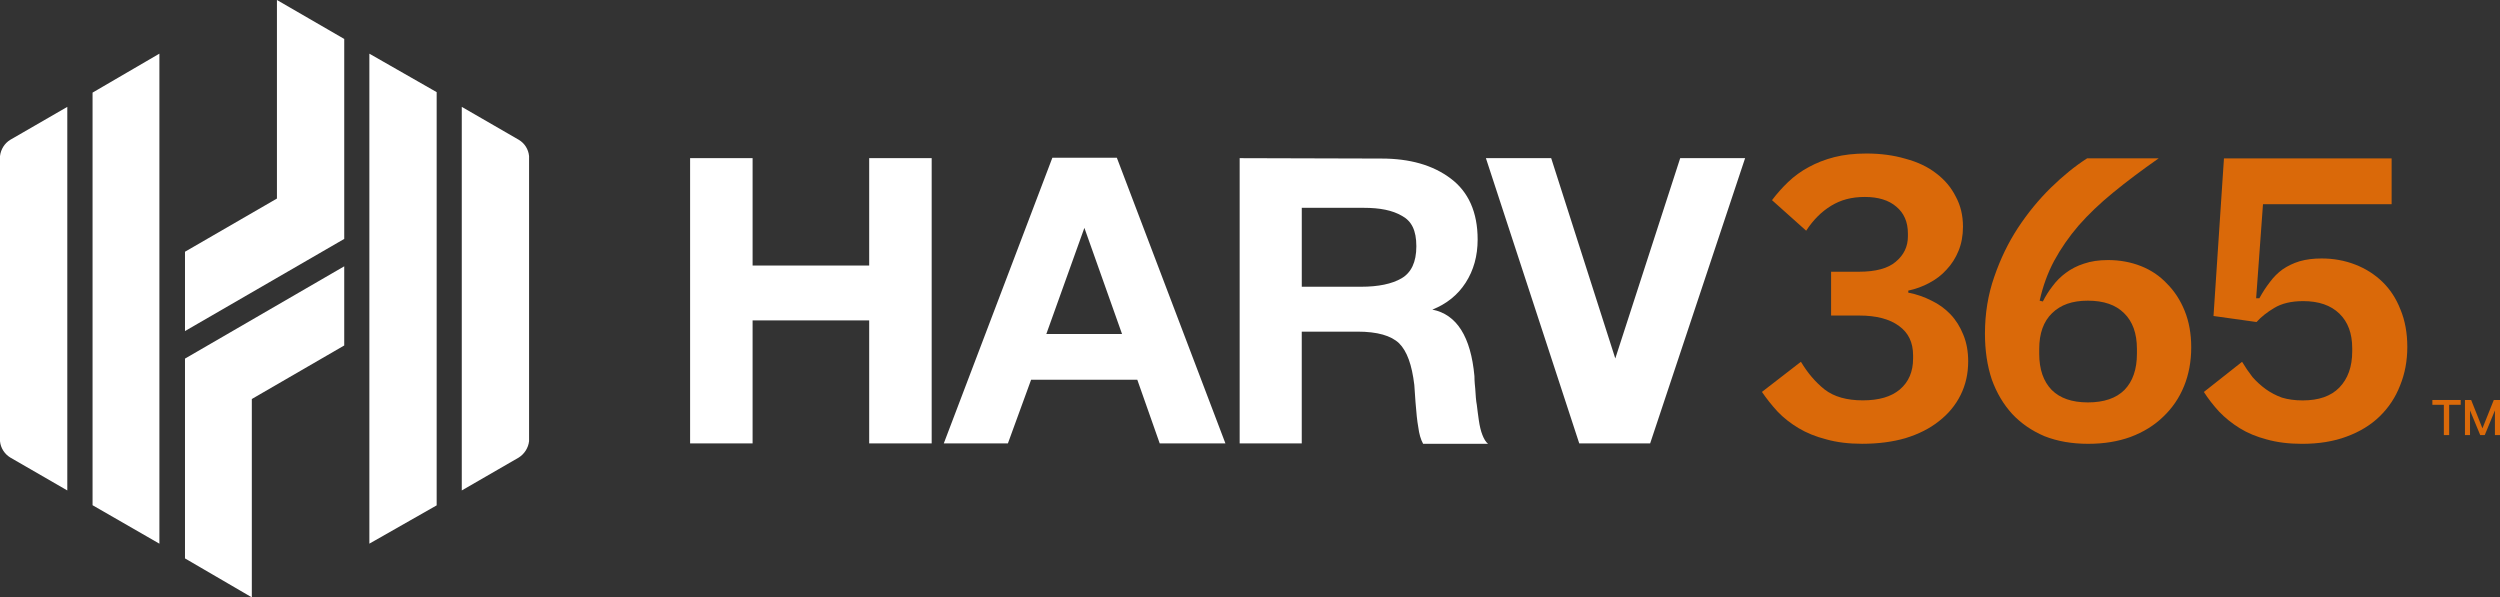
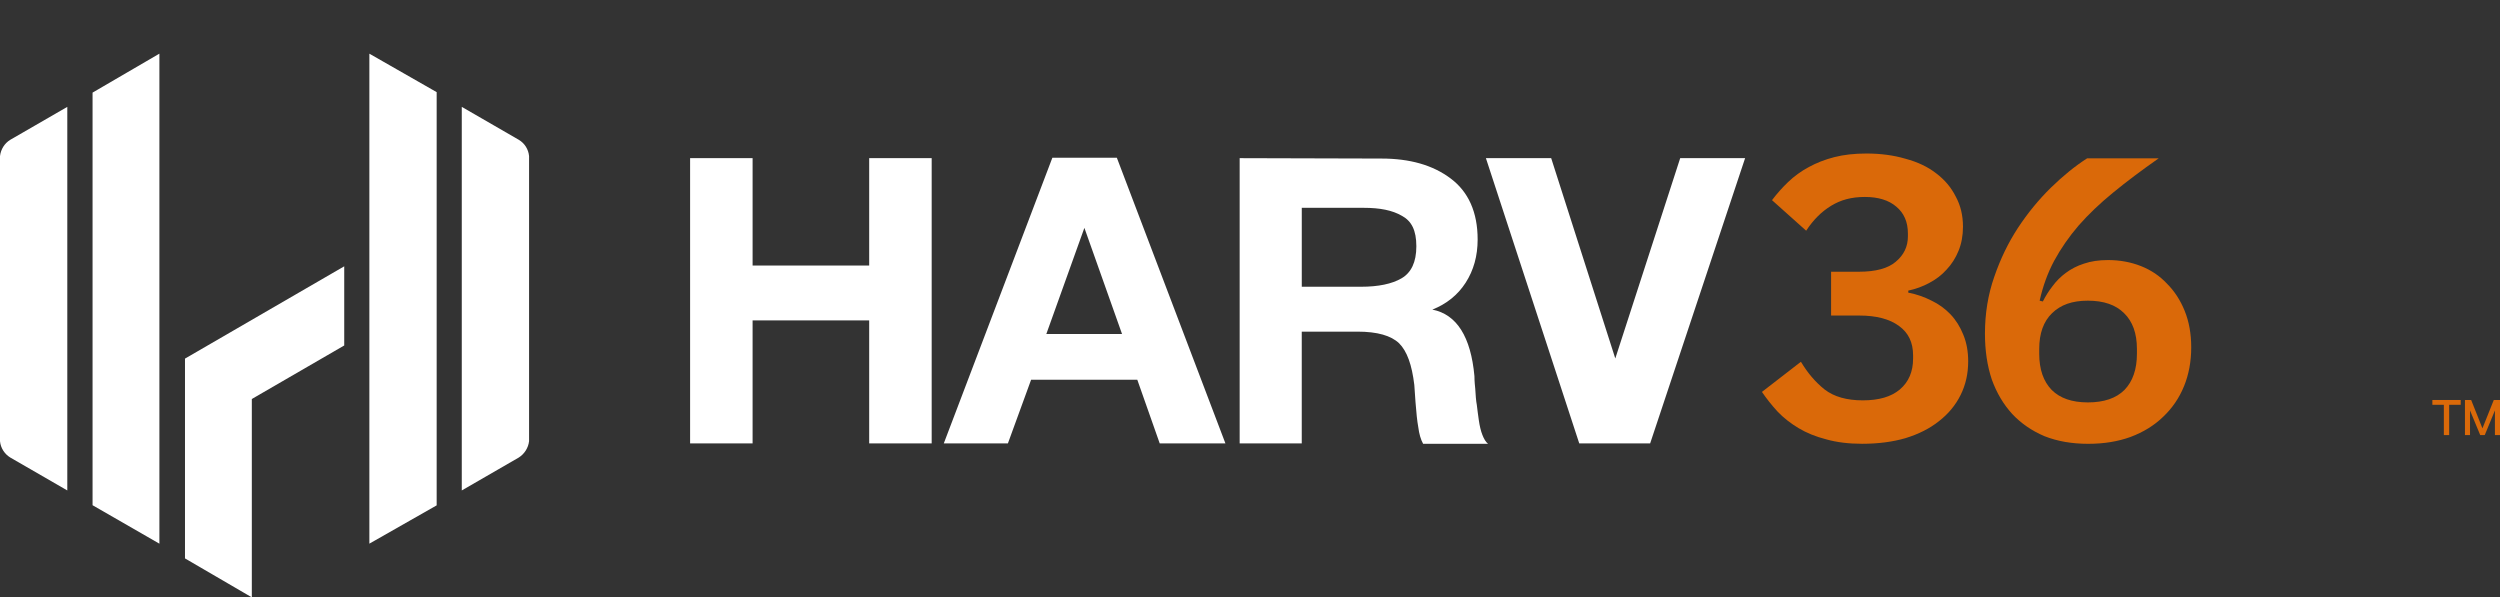
<svg xmlns="http://www.w3.org/2000/svg" id="Layer_1" data-name="Layer 1" viewBox="0 0 1128.96 269.75">
  <rect x="0" y="0" width="1128.96" height="269.75" fill="#333333" stroke="none" />
  <defs>
    <style>
      .cls-1 {
        fill: #da6909;
      }

      .cls-1, .cls-2 {
        stroke-width: 0px;
      }

      .cls-2 {
        fill: #fff;
      }
    </style>
  </defs>
  <path class="cls-2" d="m671,71.42h29.49l28.95,90.46,29.31-90.46h29.31l-42.88,128.81h-32.02l-42.15-128.81Z" />
  <path class="cls-2" d="m559.82,71.42l64.04.18c12.66,0,23.16,2.89,31.3,9.05,7.96,5.97,12.12,15.2,12.12,27.5,0,7.42-1.81,13.93-5.43,19.54-3.62,5.61-8.68,9.59-15.02,12.12,11.04,2.17,17.37,12.3,19,30.03,0,.54,0,2.35.36,5.61.18,3.08.36,5.61.72,7.42.18,1.81.54,4.16.9,6.87.36,2.53.9,4.89,1.63,6.7.72,1.81,1.45,3.08,2.53,3.98h-29.31c-1.09-1.99-1.81-4.52-2.17-7.42-.54-2.9-.9-6.69-1.27-11.4-.36-4.7-.54-7.24-.54-7.78-1.09-9.05-3.26-15.2-6.87-18.81-3.62-3.44-9.77-5.25-18.81-5.25h-25.15v50.48h-28.04V71.42Zm28.04,22.43v35.64h26.77c7.78,0,13.93-1.27,18.27-3.8,4.34-2.53,6.7-7.24,6.7-14.47s-2.17-11.4-6.51-13.75c-4.34-2.53-9.95-3.62-17.19-3.62h-28.04Z" />
  <path class="cls-2" d="m504.35,71.24l49.03,129h-29.67l-10.13-28.77h-47.94l-10.49,28.77h-28.95l49.03-129h29.13Zm2.35,79.6l-17.01-47.94-17.19,47.94h34.19Z" />
  <path class="cls-2" d="m420.73,71.42v128.81h-28.22v-55.54h-52.65v55.54h-28.22V71.42h28.22v48.49h52.65v-48.49h28.22Z" />
-   <path class="cls-1" d="m1080.03,92.21h-58.1l-3.09,42.48h1.45c1.45-2.66,3.03-5.08,4.72-7.26,1.69-2.3,3.63-4.24,5.81-5.81,2.3-1.57,4.84-2.78,7.62-3.63,2.9-.85,6.23-1.27,9.98-1.27,5.33,0,10.35.91,15.07,2.72,4.72,1.82,8.84,4.42,12.35,7.81,3.51,3.39,6.23,7.56,8.17,12.53,2.06,4.96,3.09,10.59,3.09,16.89s-1.09,12.1-3.27,17.43c-2.06,5.33-5.14,9.99-9.26,13.98-3.99,3.87-8.96,6.9-14.89,9.08-5.81,2.18-12.53,3.27-20.15,3.27-5.93,0-11.26-.67-15.98-2-4.6-1.21-8.65-2.9-12.16-5.08-3.51-2.18-6.6-4.66-9.26-7.44-2.66-2.9-4.96-5.87-6.9-8.9l17.25-13.62c1.45,2.42,3.03,4.72,4.72,6.9,1.82,2.06,3.81,3.87,5.99,5.45,2.18,1.57,4.6,2.84,7.26,3.81,2.78.85,5.93,1.27,9.44,1.27,7.26,0,12.77-1.94,16.52-5.81,3.87-3.99,5.81-9.44,5.81-16.34v-1.45c0-6.66-1.94-11.86-5.81-15.61-3.87-3.75-9.32-5.63-16.34-5.63-5.33,0-9.68,1.03-13.07,3.09-3.27,1.94-5.93,4.06-7.99,6.35l-19.43-2.72,4.72-71.17h75.71v20.7Z" />
  <path class="cls-1" d="m943.03,200.42c-7.38,0-13.98-1.15-19.79-3.45-5.69-2.42-10.53-5.75-14.52-9.99-3.99-4.36-7.08-9.56-9.26-15.61-2.06-6.17-3.09-13.07-3.09-20.7,0-9.08,1.39-17.61,4.18-25.6,2.78-8.11,6.35-15.49,10.71-22.15,4.48-6.78,9.44-12.83,14.89-18.16,5.45-5.33,10.89-9.74,16.34-13.25h32.32c-7.63,5.33-14.46,10.47-20.52,15.43-5.93,4.84-11.13,9.8-15.61,14.89-4.36,5.08-8.05,10.41-11.07,15.98-2.91,5.45-5.08,11.44-6.54,17.97l1.45.36c1.21-2.42,2.66-4.72,4.36-6.9,1.69-2.3,3.69-4.3,5.99-5.99,2.42-1.82,5.14-3.21,8.17-4.18,3.15-1.09,6.78-1.63,10.89-1.63,5.33,0,10.29.91,14.89,2.72,4.6,1.82,8.53,4.48,11.8,7.99,3.39,3.39,6.05,7.5,7.99,12.35,1.94,4.84,2.91,10.29,2.91,16.34,0,6.41-1.09,12.29-3.27,17.61-2.18,5.33-5.33,9.92-9.44,13.8-3.99,3.87-8.9,6.9-14.71,9.08-5.69,2.06-12.04,3.09-19.06,3.09Zm-.18-18.7c7.26,0,12.77-1.88,16.52-5.63,3.75-3.87,5.63-9.32,5.63-16.34v-2.18c0-7.02-1.94-12.41-5.81-16.16-3.75-3.75-9.2-5.63-16.34-5.63s-12.29,1.88-16.16,5.63c-3.87,3.75-5.81,9.14-5.81,16.16v2.18c0,7.02,1.88,12.47,5.63,16.34,3.75,3.75,9.2,5.63,16.34,5.63Z" />
  <path class="cls-1" d="m839.43,122.71c7.63,0,13.19-1.51,16.7-4.54,3.63-3.03,5.45-6.84,5.45-11.44v-1.27c0-5.2-1.76-9.26-5.27-12.16-3.39-2.9-8.11-4.36-14.16-4.36s-10.89,1.33-15.25,3.99c-4.36,2.66-8.11,6.41-11.26,11.26l-15.43-13.8c2.18-2.9,4.6-5.63,7.26-8.17,2.78-2.66,5.87-4.9,9.26-6.72,3.51-1.94,7.38-3.45,11.62-4.54,4.24-1.09,9.08-1.63,14.52-1.63,6.41,0,12.29.79,17.61,2.36,5.45,1.45,10.05,3.63,13.8,6.54,3.87,2.9,6.84,6.41,8.9,10.53,2.18,3.99,3.27,8.53,3.27,13.62,0,3.99-.67,7.63-2,10.89-1.33,3.27-3.15,6.11-5.45,8.53-2.18,2.42-4.78,4.42-7.81,5.99-2.9,1.57-6.05,2.72-9.44,3.45v.91c3.75.73,7.26,1.94,10.53,3.63,3.27,1.57,6.11,3.63,8.53,6.17,2.42,2.54,4.36,5.63,5.81,9.26,1.45,3.51,2.18,7.5,2.18,11.98,0,5.57-1.15,10.65-3.45,15.25-2.3,4.6-5.57,8.53-9.8,11.8-4.12,3.27-9.14,5.81-15.07,7.63-5.81,1.69-12.35,2.54-19.61,2.54-6.05,0-11.44-.67-16.16-2-4.72-1.21-8.9-2.9-12.53-5.08-3.63-2.18-6.78-4.66-9.44-7.44-2.66-2.91-5.02-5.87-7.08-8.9l17.61-13.62c3.03,5.08,6.6,9.26,10.71,12.53,4.24,3.27,9.98,4.9,17.25,4.9s12.83-1.63,16.7-4.9c3.99-3.39,5.99-8.05,5.99-13.98v-1.45c0-5.81-2.12-10.23-6.35-13.25-4.24-3.15-10.23-4.72-17.97-4.72h-12.71v-19.79h12.53Z" />
  <g>
    <path class="cls-1" d="m1098.42,182.8h5.18v13.68h2.4v-13.68h5.21v-2.17h-12.79v2.17Z" />
    <path class="cls-1" d="m1126.15,180.63l-5.12,12.81-5.09-12.81h-2.81v15.85h2.29v-11.14l4.54,10.99.06.15h2.05l4.6-11.14v11.14h2.29v-15.85h-2.81Z" />
  </g>
  <path class="cls-2" d="m238.92,70.49v128.76c-.36,3-2.07,5.72-4.64,7.36l-25.75,14.87V48.26l25.75,14.87c2.64,1.57,4.35,4.29,4.64,7.36Z" />
  <path class="cls-2" d="m83.54,161.94l71.91-41.68v35.75l-41.73,24.17v89.58l-30.18-17.59v-90.23Z" />
  <path class="cls-2" d="m197.19,41.61v186.6l-30.39,17.3V24.24l30.39,17.37Z" />
  <path class="cls-2" d="m71.98,24.24v221.28l-30.18-17.37V41.82l30.18-17.59Z" />
-   <path class="cls-2" d="m155.45,17.59v90.3l-71.91,41.61v-35.82l41.52-24.02V0l30.39,17.59Z" />
  <path class="cls-2" d="m0,70.49v128.76c.29,3.07,2.07,5.79,4.64,7.36l25.75,14.87V48.26l-25.75,14.87c-2.57,1.57-4.28,4.29-4.64,7.36Z" />
</svg>